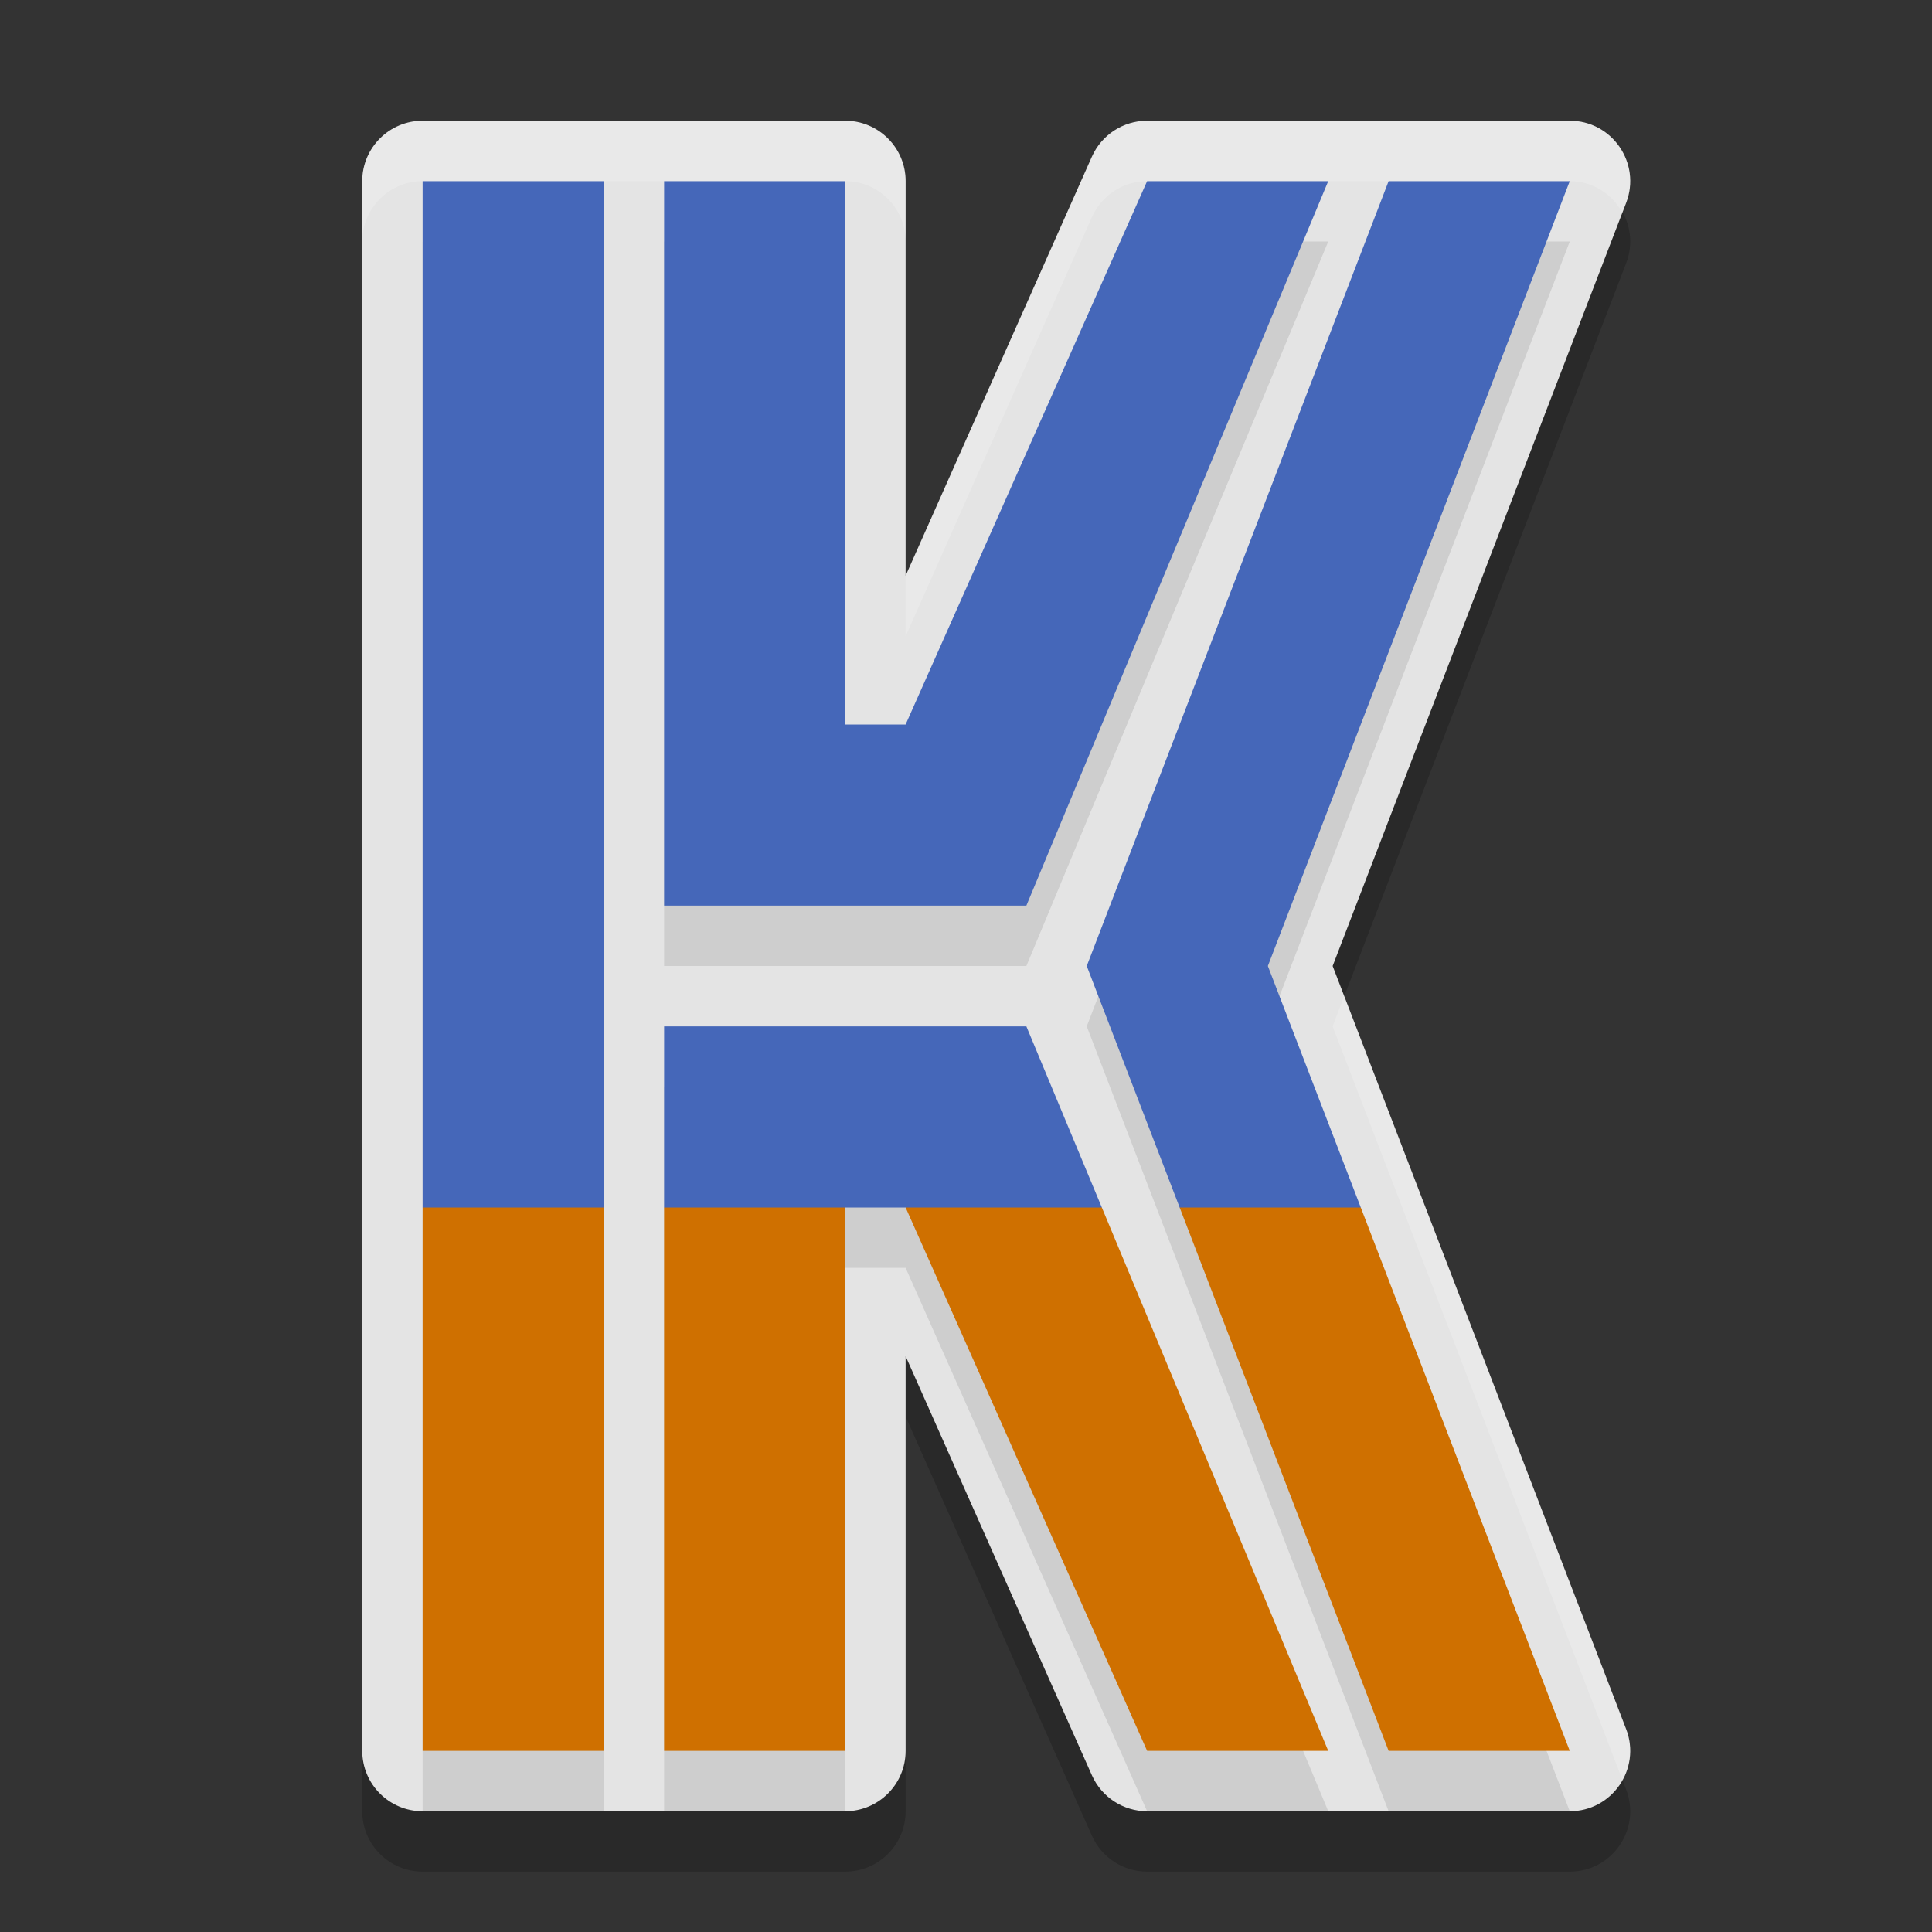
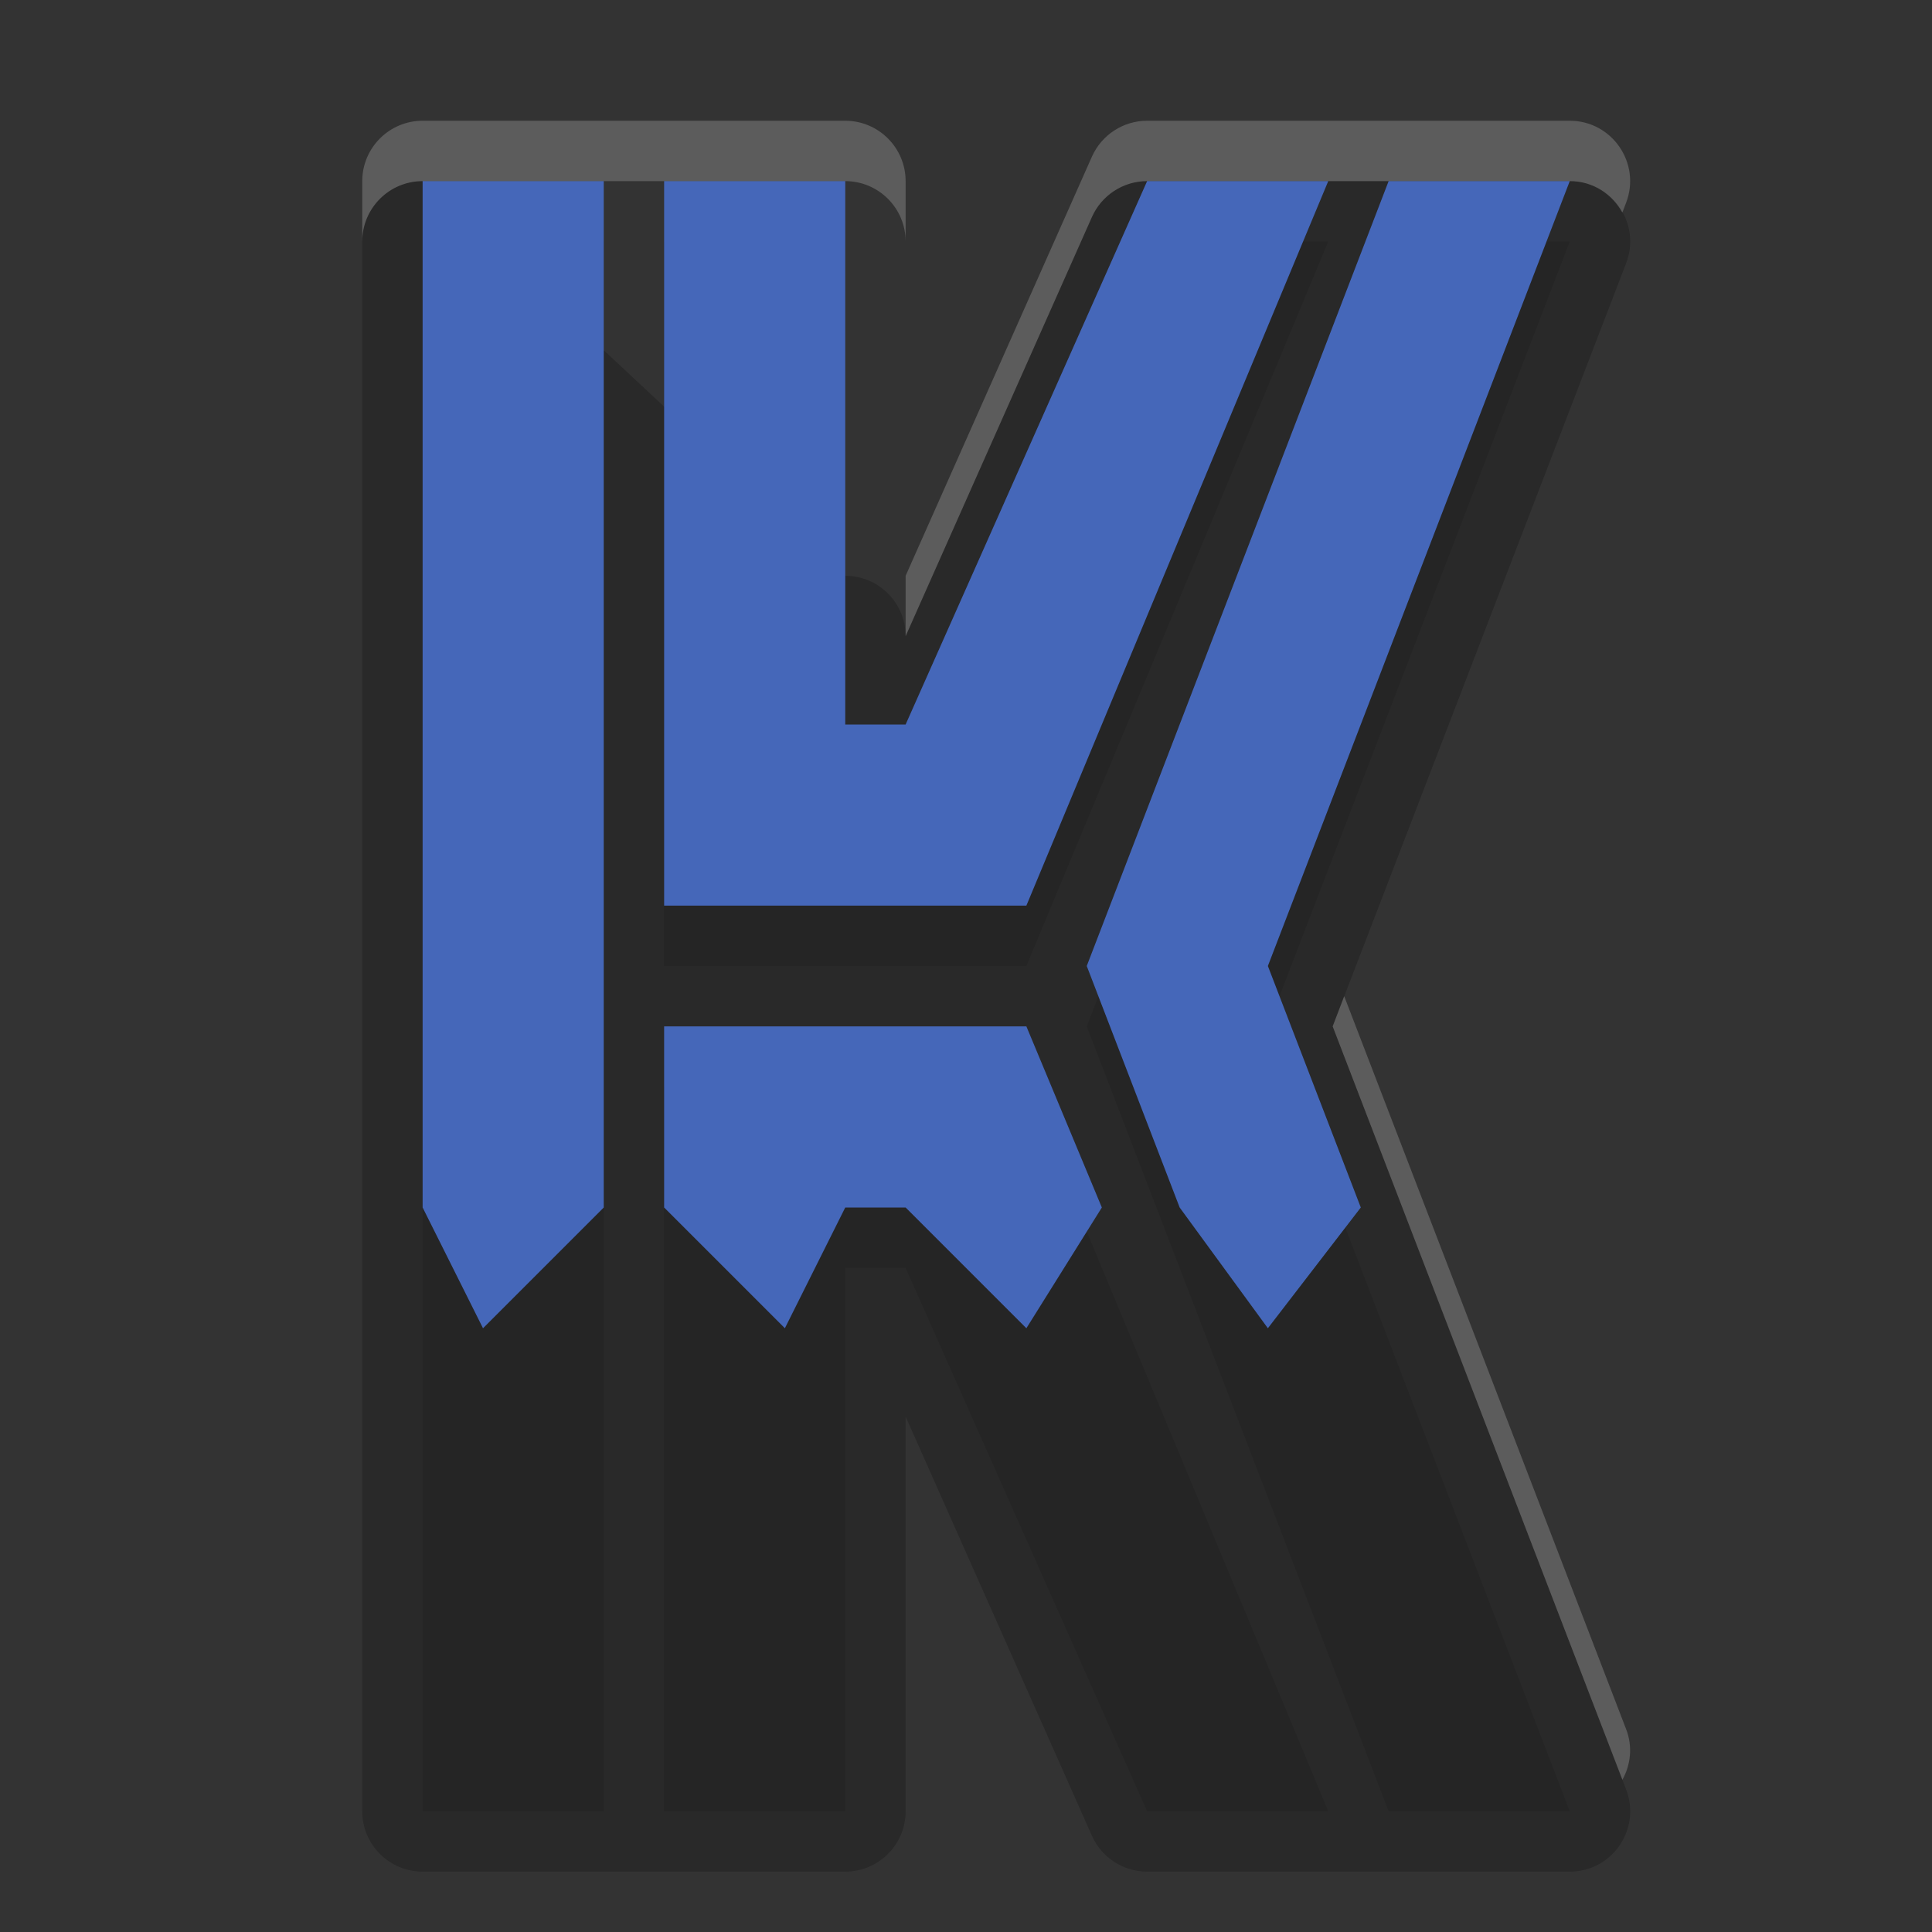
<svg xmlns="http://www.w3.org/2000/svg" width="32" height="32" version="1.1">
  <rect width="100%" height="100%" fill="#333333" stroke="none" />
-   <path d="m7 3c-0.552 5.52e-5 -1 0.448-1 1v26c5.52e-5 0.552 0.448 1 1 1h7c0.552-5.5e-5 1-0.448 1-1v-6.537l3.086 6.943c0.161 0.361 0.519 0.594 0.914 0.594h7c0.702 1.79e-4 1.186-0.704 0.934-1.359l-4.861-12.641 4.861-12.641c0.252-0.655-0.232-1.36-0.934-1.359h-7c-0.395-9.29e-5 -0.753 0.233-0.914 0.594l-3.086 6.943v-6.537c-5.5e-5 -0.552-0.448-1-1-1z" style="opacity:.2" />
-   <path d="m7 2c-0.552 5.52e-5 -1 0.448-1 1v26c5.52e-5 0.552 0.448 1 1 1h7c0.552-5.5e-5 1-0.448 1-1v-6.537l3.086 6.943c0.161 0.361 0.519 0.594 0.914 0.594h7c0.702 1.79e-4 1.186-0.704 0.934-1.359l-4.861-12.641 4.861-12.641c0.252-0.655-0.232-1.36-0.934-1.359h-7c-0.395-9.29e-5 -0.753 0.233-0.914 0.594l-3.086 6.943v-6.537c-5.5e-5 -0.552-0.448-1-1-1z" style="fill:#e4e4e4" />
+   <path d="m7 3c-0.552 5.52e-5 -1 0.448-1 1v26c5.52e-5 0.552 0.448 1 1 1h7c0.552-5.5e-5 1-0.448 1-1v-6.537l3.086 6.943c0.161 0.361 0.519 0.594 0.914 0.594h7c0.702 1.79e-4 1.186-0.704 0.934-1.359l-4.861-12.641 4.861-12.641c0.252-0.655-0.232-1.36-0.934-1.359h-7c-0.395-9.29e-5 -0.753 0.233-0.914 0.594l-3.086 6.943c-5.5e-5 -0.552-0.448-1-1-1z" style="opacity:.2" />
  <path d="m7 4v26h3v-26zm4 0v12h6l5-12h-3l-4 9h-1v-9zm12 0-5 13 5 13h3l-5-13 5-13zm-12 14v12h3v-9h1l4 9h3l-5-12h-3z" style="opacity:.1" />
  <path d="m7 3v17l1 2 2-2v-17h-3zm4 0v12h3 3l5-12h-3l-4 9h-1v-9h-3zm12 0-5 13 1.539 4 1.461 2 1.539-2-1.539-4 5-13h-3zm-12 14v3l2 2 1-2h1l2 2 1.25-2-1.25-3h-3-3z" style="fill:#4567b9" />
-   <path d="m7 20v9h3v-9h-3zm4 0v9h3v-9h-3zm4 0 4 9h3l-3.75-9h-3.25zm4.539 0 3.461 9h3l-3.461-9h-3z" style="fill:#cf7000" />
  <path d="m7 2c-0.552 5.52e-5 -1 0.448-1 1v1c5.52e-5 -0.552 0.448-1 1-1h7c0.552 5.52e-5 1 0.448 1 1v-1c-5.5e-5 -0.552-0.448-1-1-1h-7zm12 0c-0.395-9.29e-5 -0.753 0.233-0.914 0.594l-3.086 6.943v1l3.086-6.943c0.161-0.361 0.519-0.594 0.914-0.594h7c0.388-9.91e-5 0.704 0.218 0.871 0.521l0.062-0.162c0.252-0.655-0.232-1.36-0.934-1.359h-7zm3.264 14.5-0.191 0.5 4.799 12.479c0.135-0.245 0.175-0.545 0.062-0.838l-4.67-12.141z" style="fill:#ffffff;opacity:.2" />
</svg>